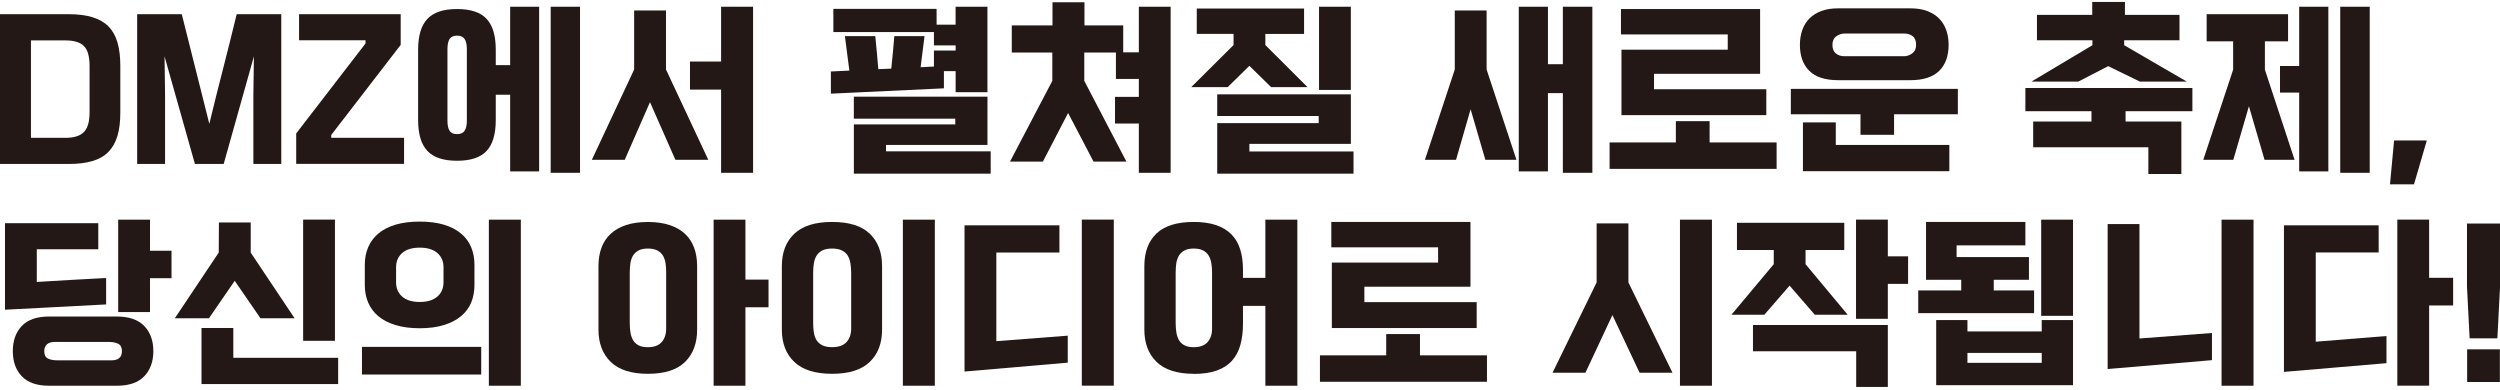
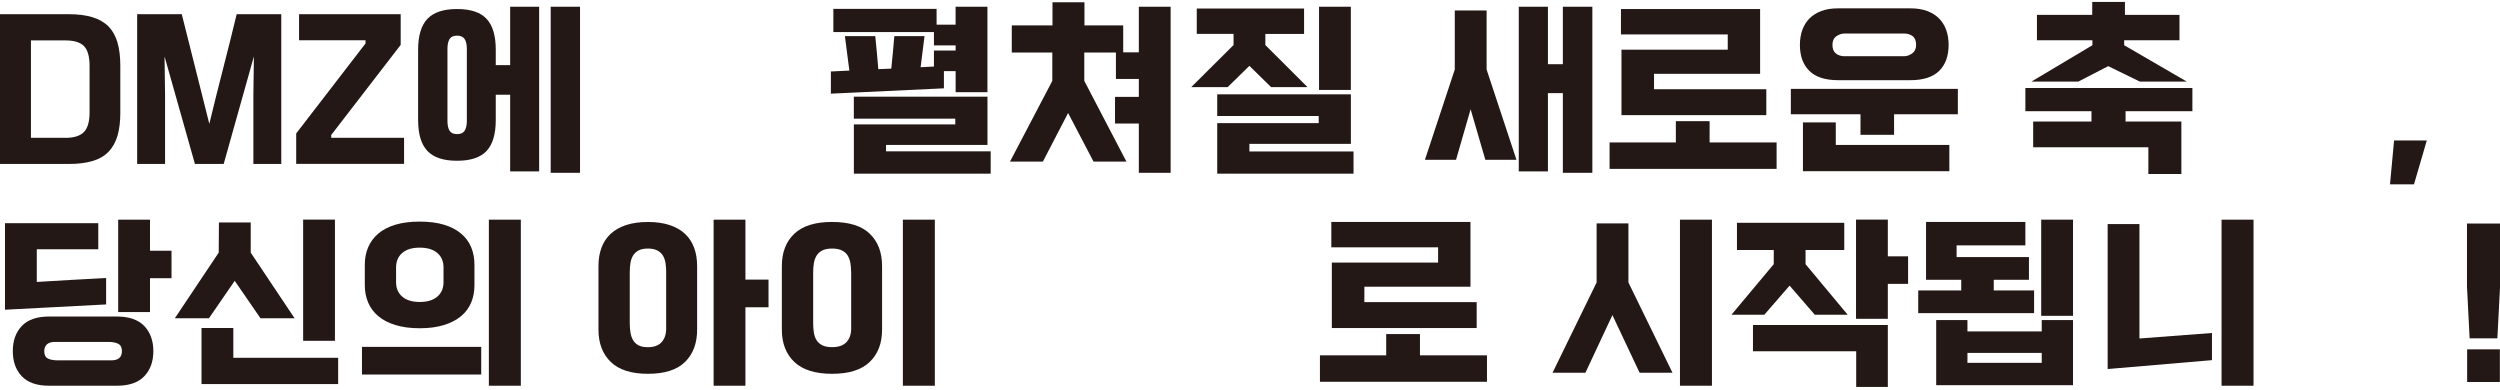
<svg xmlns="http://www.w3.org/2000/svg" width="513" height="80" viewBox="0 0 513 80" fill="none">
  <g clip-path="url(#clip0_38_2373)">
    <path d="M0 33.638V2.913H14.113C16.009 2.913 17.634 3.12 18.979 3.534C20.332 3.949 21.419 4.578 22.264 5.428C23.101 6.278 23.717 7.371 24.103 8.708C24.49 10.044 24.69 11.63 24.69 13.474V23.12C24.69 24.963 24.497 26.55 24.103 27.872C23.717 29.194 23.101 30.287 22.264 31.151C21.427 32.016 20.332 32.645 18.979 33.045C17.627 33.445 16.009 33.645 14.113 33.645H0V33.638ZM13.418 28.286C15.172 28.286 16.431 27.893 17.211 27.1C17.991 26.314 18.378 24.971 18.378 23.077V13.502C18.378 11.587 17.991 10.237 17.233 9.458C16.467 8.679 15.193 8.293 13.426 8.293H6.348V28.279H13.418V28.286Z" fill="#231815" />
    <path d="M28.146 2.913H37.3L42.953 25.414C43.877 21.577 44.814 17.832 45.759 14.167C46.703 10.501 47.641 6.75 48.564 2.92H57.717V33.638H51.992V19.583L52.099 11.573L45.902 33.638H39.998L33.764 11.573L33.872 19.583V33.638H28.146V2.913Z" fill="#231815" />
    <path d="M60.787 27.372L75.007 8.915V8.257H61.367V2.913H82.221V9.208L67.965 27.7V28.279H82.915V33.631H60.78V27.372H60.787Z" fill="#231815" />
    <path d="M110.632 35.167H104.685V19.44H101.73V24.649C101.73 27.514 101.1 29.622 99.855 30.966C98.602 32.316 96.577 32.988 93.786 32.988C90.995 32.988 88.963 32.316 87.696 30.966C86.429 29.615 85.799 27.514 85.799 24.649V10.194C85.799 7.329 86.429 5.221 87.696 3.877C88.963 2.527 90.988 1.855 93.786 1.855C96.584 1.855 98.602 2.527 99.855 3.877C101.107 5.228 101.73 7.329 101.73 10.194V13.359H104.685V1.384H110.632V35.167ZM93.786 7.314C93.056 7.314 92.548 7.543 92.254 8.007C91.961 8.472 91.818 9.151 91.818 10.044V24.792C91.818 25.692 91.961 26.371 92.254 26.828C92.548 27.293 93.056 27.522 93.786 27.522C94.516 27.522 95.031 27.293 95.339 26.828C95.639 26.371 95.797 25.685 95.797 24.792V10.044C95.797 9.143 95.647 8.465 95.339 8.007C95.031 7.543 94.516 7.314 93.786 7.314ZM113.001 1.384H119.02V35.46H113.001V1.384Z" fill="#231815" />
-     <path d="M130.134 2.148H136.661V14.267L145.342 32.795H138.593L133.376 20.962L128.195 32.795H121.446L130.127 14.267V2.148H130.134ZM141.584 12.63H147.968V1.384H154.531V35.46H147.968V18.383H141.584V12.63Z" fill="#231815" />
    <path d="M196.095 1.384H202.622V18.926H196.095V14.595H193.691V18.125L170.497 19.219V14.667C171.126 14.617 171.763 14.588 172.393 14.574C173.023 14.56 173.66 14.531 174.29 14.481C174.118 13.316 173.967 12.145 173.832 10.966C173.696 9.787 173.545 8.608 173.373 7.414H179.607C179.728 8.579 179.836 9.708 179.936 10.801C180.036 11.895 180.129 13.024 180.229 14.188L182.892 14.081C183.013 12.966 183.121 11.852 183.221 10.751C183.321 9.644 183.414 8.536 183.514 7.421H189.712C189.59 8.515 189.454 9.579 189.311 10.608C189.168 11.637 189.032 12.702 188.91 13.795L191.644 13.652V10.373H196.095V9.315H191.644V6.585H171.005V1.819H192.188V5.056H196.088V1.384H196.095ZM196.024 25.521V24.356H175.206V19.84H202.629V29.744H181.811V31.051H203.288V35.639H175.213V25.521H196.031H196.024Z" fill="#231815" />
    <path d="M222.496 10.773V16.596L231.141 33.159H224.392L219.175 23.184L214.001 33.159H207.252L215.933 16.596V10.773H207.617V5.206H215.969V0.469H222.532V5.206H230.482V10.737H233.689V1.384H240.215V35.46H233.689V25.342H228.801V19.883H233.689V16.203H228.987V10.78H222.496V10.773Z" fill="#231815" />
    <path d="M259.652 6.95V9.244L268.297 17.875H260.826L256.375 13.509L251.923 17.875H244.445L253.126 9.244V6.95H245.576V1.748H267.596V6.957H259.645L259.652 6.95ZM277.193 29.522H256.375V31.087H277.744V35.639H249.776V25.264H270.595V23.806H249.776V19.361H277.2V29.522H277.193ZM270.666 1.384H277.193V18.454H270.666V1.384Z" fill="#231815" />
    <path d="M298.527 2.148H305.053V14.267L311.179 32.795H304.796L301.769 22.42L298.777 32.795H292.394L298.52 14.267V2.148H298.527ZM326.752 35.46H320.698V19.111H317.635V35.167H311.652V1.384H317.635V13.174H320.698V1.384H326.752V35.46Z" fill="#231815" />
    <path d="M350.812 24.863V29.229H364.56V34.653H330.287V29.229H343.884V24.863H350.812ZM354.533 10.194V7.064H332.62V1.855H361.175V15.146H339.405V18.311H362.448V23.627H332.727V10.194H354.533Z" fill="#231815" />
    <path d="M381.771 27.665V23.442H367.479V18.233H401.752V23.442H388.663V27.665H381.771ZM399.856 9.208C399.856 11.487 399.211 13.266 397.923 14.538C396.635 15.81 394.667 16.453 392.019 16.453H377.177C374.529 16.453 372.561 15.817 371.272 14.538C369.984 13.266 369.34 11.487 369.34 9.208C369.34 8.093 369.505 7.071 369.834 6.15C370.163 5.228 370.657 4.435 371.308 3.784C371.967 3.127 372.775 2.62 373.749 2.255C374.722 1.891 375.867 1.712 377.177 1.712H392.019C393.329 1.712 394.474 1.891 395.447 2.255C396.42 2.62 397.236 3.127 397.887 3.784C398.539 4.442 399.033 5.228 399.362 6.15C399.691 7.071 399.856 8.093 399.856 9.208ZM376.704 25.121V29.744H400.006V35.132H369.963V25.121H376.711H376.704ZM393.186 9.208C393.186 8.386 392.95 7.786 392.477 7.421C392.005 7.057 391.411 6.878 390.71 6.878H378.493C377.914 6.878 377.348 7.064 376.819 7.443C376.282 7.822 376.017 8.408 376.017 9.208C376.017 10.008 376.253 10.594 376.726 10.973C377.198 11.351 377.792 11.537 378.493 11.537H390.71C391.296 11.537 391.855 11.344 392.384 10.951C392.921 10.565 393.186 9.979 393.186 9.201V9.208Z" fill="#231815" />
    <path d="M440.841 35.71V30.215H417.21V24.935H429.169V22.82H415.607V18.054H449.879V22.82H436.168V24.935H447.618V35.71H440.834H440.841ZM435.881 8.257V9.279L448.72 16.739H439.095L432.604 13.574L426.478 16.739H416.852L429.362 9.279V8.257H417.983V3.056H429.326V0.397H436.039V3.056H447.232V8.265H435.888L435.881 8.257Z" fill="#231815" />
-     <path d="M464.758 8.479V14.303L470.848 32.795H464.686L461.48 21.798L458.274 32.795H452.112L458.238 14.303V8.479H452.806V2.913H469.51V8.486H464.772L464.758 8.479ZM477.776 35.167H471.793V19.004H467.857V13.545H471.793V1.384H477.776V35.167ZM480.216 1.384H486.27V35.46H480.216V1.384Z" fill="#231815" />
    <path d="M491.266 28.829H497.978L495.352 37.825H490.428L491.266 28.829Z" fill="#231815" />
    <path d="M1.023 45.8H20.167V51.151H7.55V57.854C9.983 57.711 12.352 57.568 14.664 57.432C16.975 57.297 19.344 57.175 21.777 57.047V62.47C18.228 62.663 14.771 62.849 11.4 63.013C8.03 63.184 4.573 63.363 1.023 63.556V45.792V45.8ZM2.627 72.052C2.627 69.915 3.242 68.201 4.466 66.9C5.689 65.6 7.572 64.949 10.098 64.949H23.953C26.479 64.949 28.369 65.6 29.607 66.9C30.845 68.201 31.467 69.915 31.467 72.052C31.467 74.188 30.845 75.903 29.607 77.204C28.369 78.504 26.479 79.154 23.953 79.154H10.098C7.572 79.154 5.689 78.504 4.466 77.204C3.235 75.903 2.627 74.188 2.627 72.052ZM9.082 72.052C9.082 72.802 9.325 73.309 9.812 73.56C10.298 73.817 11 73.945 11.93 73.945H22.829C24.289 73.945 25.019 73.317 25.019 72.052C25.019 71.323 24.776 70.83 24.289 70.558C23.803 70.294 23.094 70.158 22.171 70.158H11.264C10.534 70.158 9.991 70.33 9.626 70.666C9.261 71.009 9.082 71.466 9.082 72.052ZM24.253 45.071H30.78V51.444H35.196V57.089H30.78V64.042H24.253V45.071Z" fill="#231815" />
    <path d="M44.886 51.837L44.921 45.65H51.448V51.837L60.451 65.307H53.452L48.163 57.625L42.875 65.307H35.876L44.878 51.837H44.886ZM47.877 67.307V73.424H69.389V78.811H41.35V67.307H47.877ZM62.204 45.064H68.731V69.93H62.204V45.071V45.064Z" fill="#231815" />
    <path d="M98.745 71.173V76.854H74.277V71.173H98.745ZM86.129 45.471C88.025 45.471 89.678 45.685 91.088 46.107C92.498 46.528 93.671 47.136 94.609 47.929C95.546 48.715 96.241 49.651 96.684 50.73C97.135 51.809 97.357 53.002 97.357 54.317V58.504C97.357 59.812 97.135 61.012 96.684 62.091C96.234 63.17 95.539 64.099 94.609 64.878C93.671 65.657 92.498 66.264 91.088 66.7C89.678 67.136 88.025 67.357 86.129 67.357C84.232 67.357 82.572 67.136 81.148 66.7C79.723 66.264 78.55 65.657 77.627 64.878C76.703 64.099 76.009 63.17 75.551 62.091C75.086 61.012 74.857 59.819 74.857 58.504V54.317C74.857 53.009 75.086 51.809 75.551 50.73C76.016 49.651 76.703 48.715 77.627 47.929C78.55 47.143 79.723 46.536 81.148 46.107C82.572 45.685 84.232 45.471 86.129 45.471ZM86.129 61.963C87.681 61.963 88.884 61.598 89.735 60.869C90.587 60.141 91.009 59.154 91.009 57.918V54.86C91.009 53.624 90.587 52.638 89.735 51.909C88.884 51.18 87.681 50.816 86.129 50.816C84.576 50.816 83.373 51.18 82.536 51.909C81.699 52.638 81.276 53.617 81.276 54.86V57.918C81.276 59.154 81.699 60.141 82.536 60.869C83.373 61.598 84.568 61.963 86.129 61.963ZM100.313 45.071H106.875V79.147H100.313V45.071Z" fill="#231815" />
    <path d="M132.946 76.704C129.54 76.704 126.999 75.889 125.325 74.267C123.65 72.645 122.806 70.43 122.806 67.643V54.61C122.806 53.202 123.013 51.938 123.428 50.823C123.843 49.708 124.466 48.758 125.303 47.986C126.141 47.207 127.193 46.607 128.459 46.185C129.726 45.764 131.215 45.55 132.946 45.55C134.678 45.55 136.138 45.764 137.412 46.185C138.686 46.607 139.738 47.214 140.568 47.986C141.391 48.765 142.014 49.708 142.429 50.823C142.844 51.938 143.051 53.202 143.051 54.61V67.643C143.051 70.437 142.221 72.645 140.575 74.267C138.922 75.896 136.382 76.704 132.954 76.704H132.946ZM136.704 55.953C136.704 55.274 136.661 54.639 136.575 54.038C136.489 53.445 136.31 52.924 136.045 52.473C135.78 52.023 135.394 51.666 134.9 51.402C134.399 51.137 133.755 51.002 132.946 51.002C132.138 51.002 131.501 51.137 131.014 51.402C130.528 51.666 130.148 52.03 129.883 52.473C129.619 52.924 129.44 53.452 129.354 54.06C129.268 54.667 129.225 55.296 129.225 55.953V66.257C129.225 66.964 129.275 67.615 129.368 68.222C129.468 68.829 129.647 69.358 129.912 69.808C130.177 70.258 130.556 70.609 131.043 70.866C131.529 71.123 132.159 71.245 132.939 71.245C134.206 71.245 135.143 70.901 135.766 70.208C136.389 69.515 136.696 68.586 136.696 67.422V55.953H136.704ZM146.436 45.071H152.963V57.375H157.701V63.056H152.963V79.147H146.436V45.071Z" fill="#231815" />
    <path d="M170.754 76.704C167.276 76.704 164.686 75.889 162.989 74.267C161.286 72.638 160.435 70.43 160.435 67.643V54.61C160.435 51.795 161.286 49.58 162.989 47.965C164.693 46.35 167.276 45.542 170.754 45.542C174.232 45.542 176.809 46.35 178.483 47.965C180.158 49.58 181.002 51.795 181.002 54.61V67.643C181.002 70.437 180.158 72.645 178.469 74.267C176.78 75.896 174.211 76.704 170.754 76.704ZM174.655 55.953C174.655 55.274 174.604 54.639 174.511 54.038C174.411 53.445 174.232 52.924 173.968 52.473C173.703 52.023 173.302 51.666 172.78 51.402C172.257 51.137 171.584 51.002 170.754 51.002C169.924 51.002 169.223 51.137 168.715 51.402C168.207 51.666 167.813 52.03 167.548 52.473C167.283 52.924 167.097 53.445 167.004 54.038C166.904 54.631 166.861 55.267 166.861 55.953V66.257C166.861 66.986 166.911 67.65 167.004 68.258C167.104 68.865 167.291 69.387 167.57 69.823C167.849 70.258 168.242 70.609 168.758 70.859C169.266 71.116 169.938 71.237 170.761 71.237C172.071 71.237 173.052 70.894 173.696 70.201C174.34 69.508 174.662 68.579 174.662 67.415V55.946L174.655 55.953ZM185.268 45.071H191.83V79.147H185.268V45.071Z" fill="#231815" />
-     <path d="M204.447 51.802V70.008L219.104 68.879V74.417L197.92 76.239V46.243H217.393V51.816H204.447V51.802ZM221.988 45.064H228.55V79.14H221.988V45.071V45.064Z" fill="#231815" />
-     <path d="M244.96 76.704C241.554 76.704 239.013 75.889 237.338 74.267C235.664 72.645 234.819 70.43 234.819 67.643V54.61C234.819 51.745 235.642 49.522 237.295 47.929C238.949 46.343 241.504 45.542 244.953 45.542C246.749 45.542 248.288 45.764 249.569 46.2C250.843 46.636 251.888 47.272 252.703 48.108C253.519 48.944 254.113 49.972 254.493 51.187C254.872 52.402 255.058 53.774 255.058 55.303V57.018H259.652V45.078H266.215V79.154H259.652V62.77H255.058V66.45C255.058 68.05 254.879 69.487 254.528 70.766C254.178 72.038 253.605 73.117 252.811 74.01C252.024 74.896 250.979 75.567 249.691 76.032C248.402 76.496 246.821 76.725 244.953 76.725L244.96 76.704ZM248.717 55.953C248.717 55.274 248.667 54.639 248.574 54.038C248.474 53.445 248.295 52.924 248.03 52.473C247.765 52.023 247.386 51.666 246.9 51.402C246.413 51.137 245.769 51.002 244.967 51.002C244.166 51.002 243.522 51.137 243.035 51.402C242.548 51.666 242.169 52.03 241.904 52.473C241.639 52.924 241.461 53.445 241.375 54.038C241.289 54.631 241.246 55.267 241.246 55.953V66.257C241.246 66.964 241.296 67.615 241.389 68.222C241.489 68.829 241.668 69.358 241.933 69.808C242.198 70.258 242.577 70.609 243.064 70.866C243.55 71.123 244.18 71.245 244.96 71.245C246.227 71.245 247.164 70.901 247.787 70.208C248.41 69.515 248.717 68.586 248.717 67.422V55.953Z" fill="#231815" />
    <path d="M291.377 68.551V72.916H305.125V78.34H270.852V72.916H284.45V68.551H291.377ZM295.099 53.881V50.751H273.185V45.542H301.74V58.833H279.97V61.998H303.014V67.314H273.293V53.881H295.099Z" fill="#231815" />
    <path d="M327.625 45.835H334.152V57.961L343.197 76.489H336.449L330.867 64.656L325.328 76.489H318.579L327.625 57.961V45.835ZM344.729 45.071H351.291V79.147H344.729V45.071Z" fill="#231815" />
    <path d="M370.5 51.294V54.21L379.145 64.585H372.396L367.222 58.611L362.041 64.585H355.292L363.973 54.21V51.294H356.423V45.721H378.443V51.294H370.492H370.5ZM380.891 79.397V72.081H359.708V66.693H387.382V79.397H380.891ZM380.855 45.064H387.382V52.602H391.54V58.247H387.382V65.421H380.855V45.071V45.064Z" fill="#231815" />
    <path d="M409.116 57.411V59.597H417.396V64.256H393.622V59.597H402.446V57.411H395.225V45.542H415.607V50.351H401.494V52.752H416.337V57.411H409.116ZM403.72 65.678V68.008H418.963V65.678H425.383V79.04H397.308V65.678H403.727H403.72ZM418.963 74.453V72.416H403.72V74.453H418.963ZM418.856 45.071H425.383V64.806H418.856V45.071Z" fill="#231815" />
    <path d="M432.489 45.978H439.016V69.458L453.894 68.329V73.903L432.489 75.725V45.978ZM455.862 45.071H462.425V79.147H455.862V45.071Z" fill="#231815" />
-     <path d="M475.192 51.802V70.115L489.706 68.951V74.524C486.106 74.817 482.599 75.11 479.186 75.417C475.772 75.718 472.265 76.018 468.666 76.311V46.236H488.103V51.809H475.192V51.802ZM491.931 45.064H498.458V57.004H503.382V62.684H498.458V79.14H491.931V45.071V45.064Z" fill="#231815" />
    <path d="M506.767 69.422L506.223 58.754V45.864H513.007V58.861L512.463 69.422H506.774H506.767ZM506.258 71.68H512.971V78.383H506.258V71.68Z" fill="#231815" />
  </g>
  <defs>
    <clipPath id="clip0_38_2373">
      <rect width="513" height="79" fill="white" transform="translate(0 0.397)" />
    </clipPath>
  </defs>
</svg>